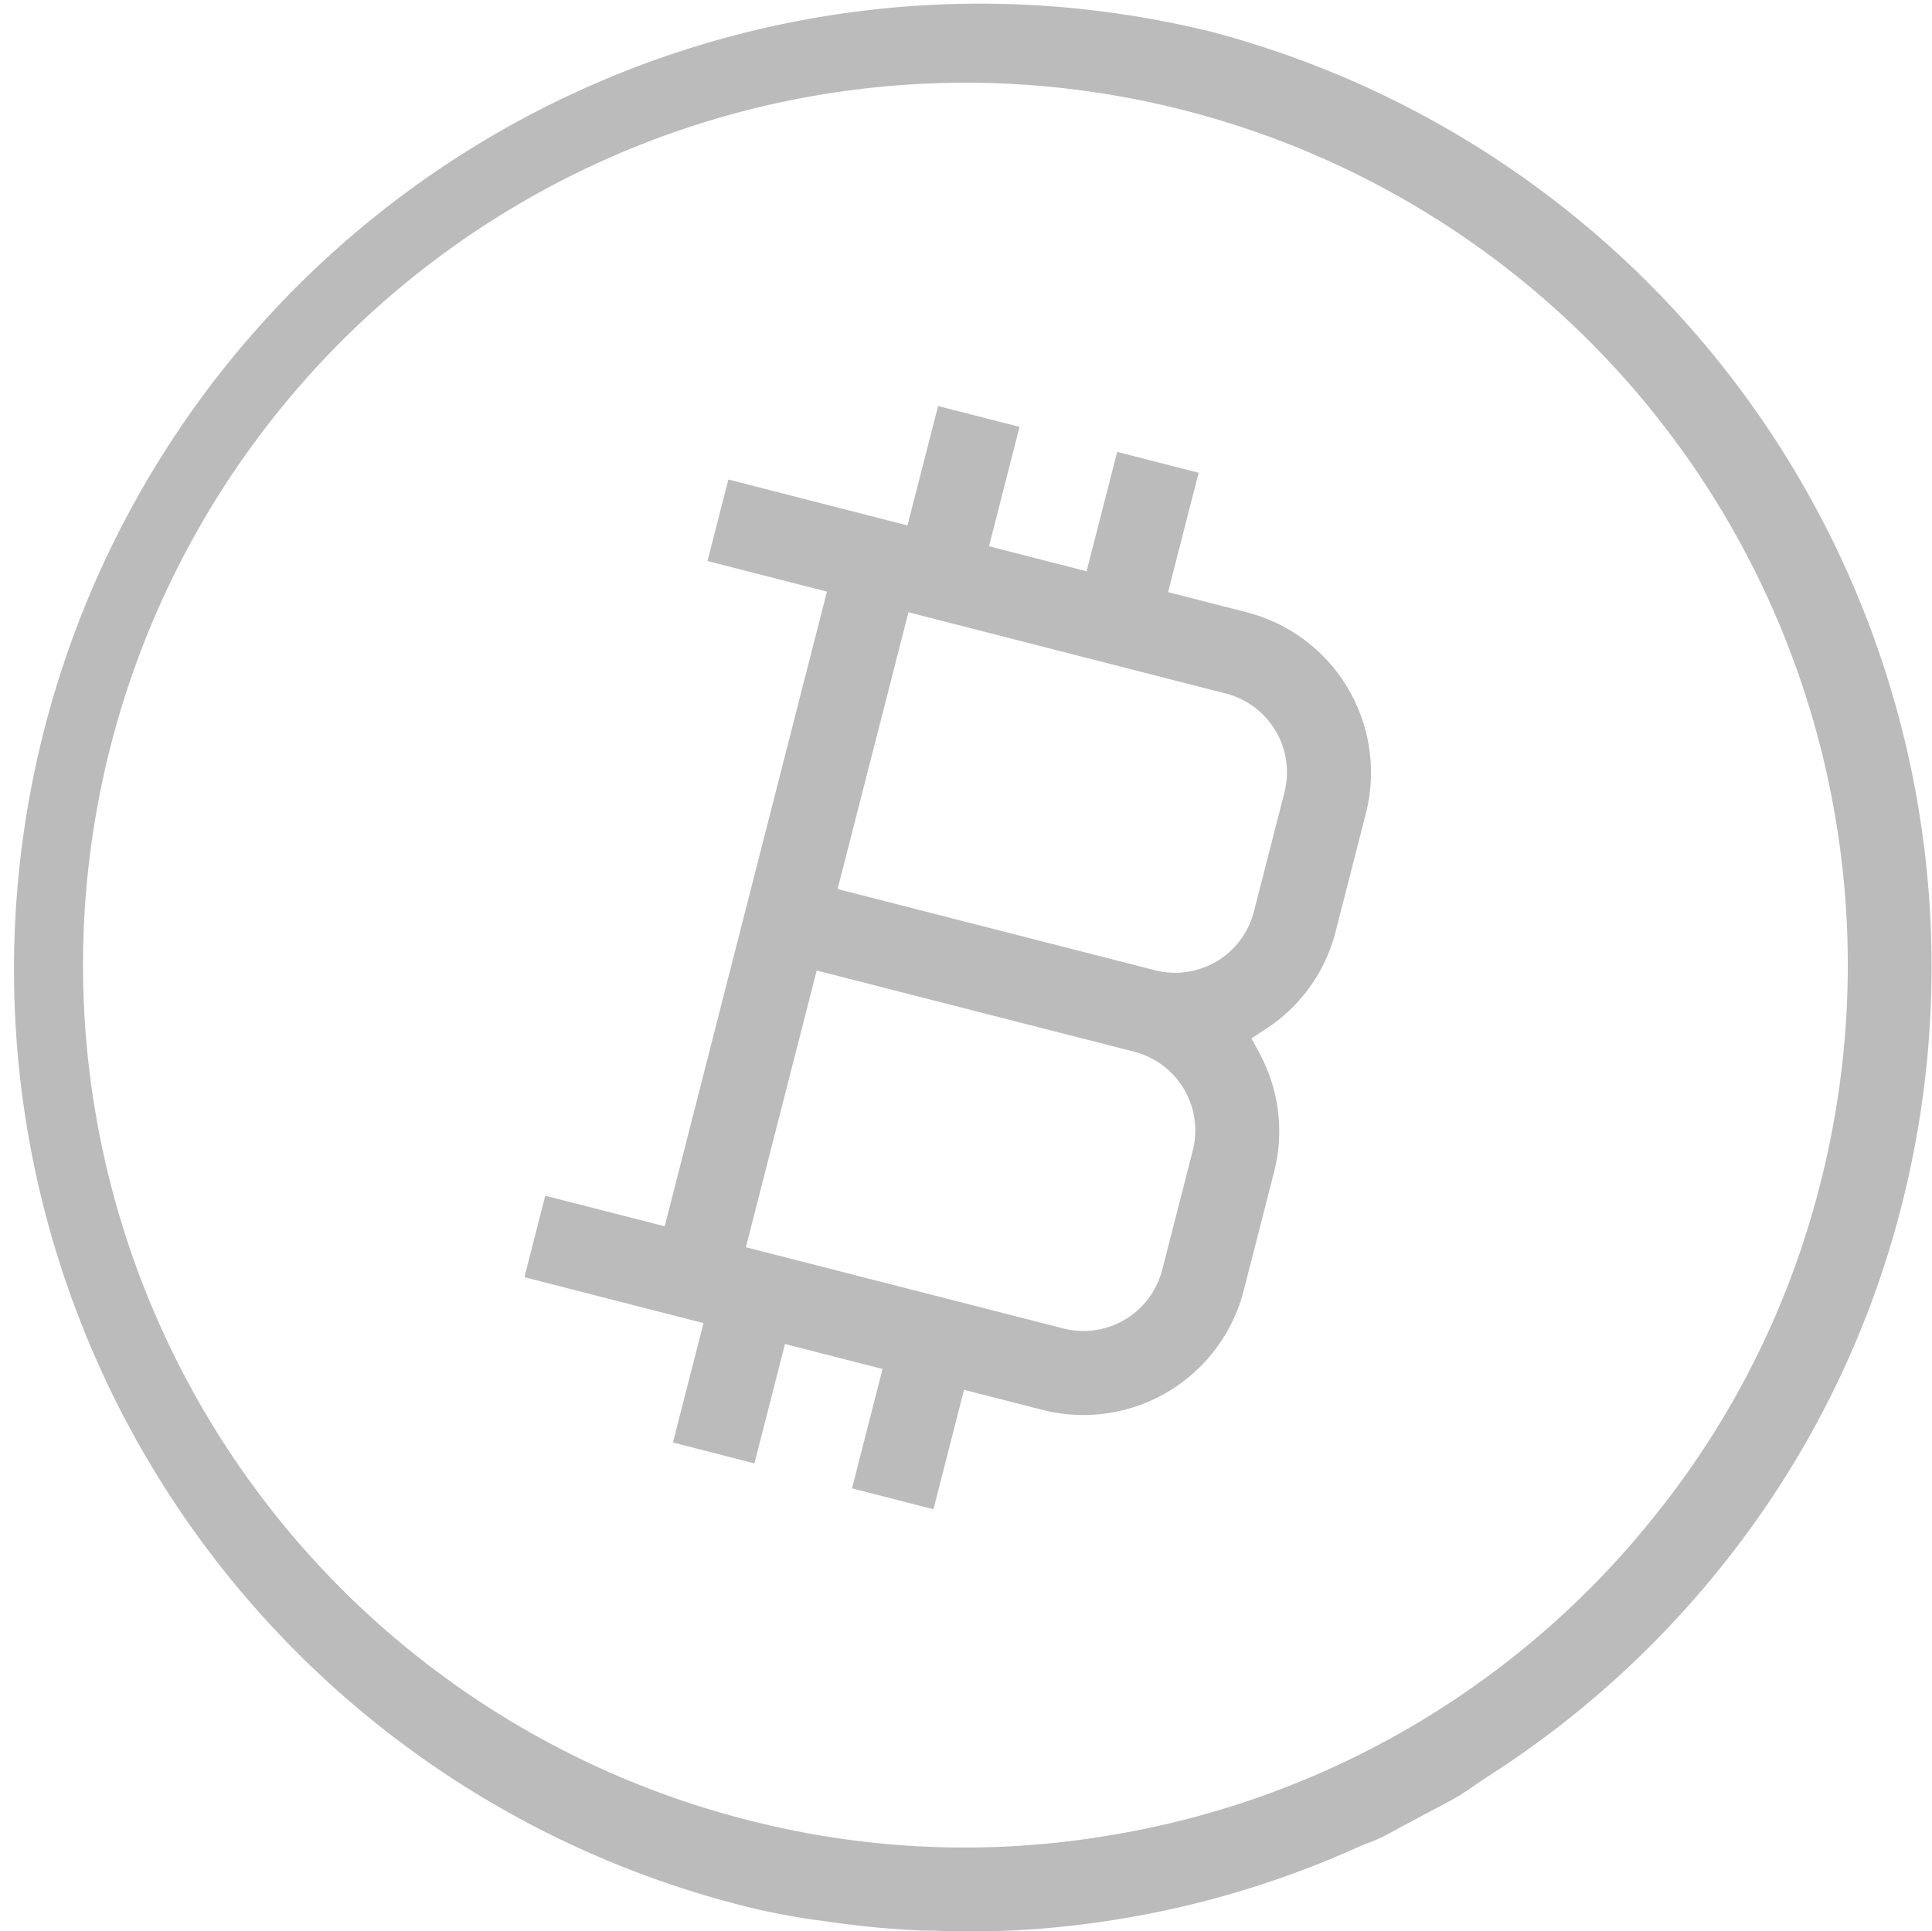
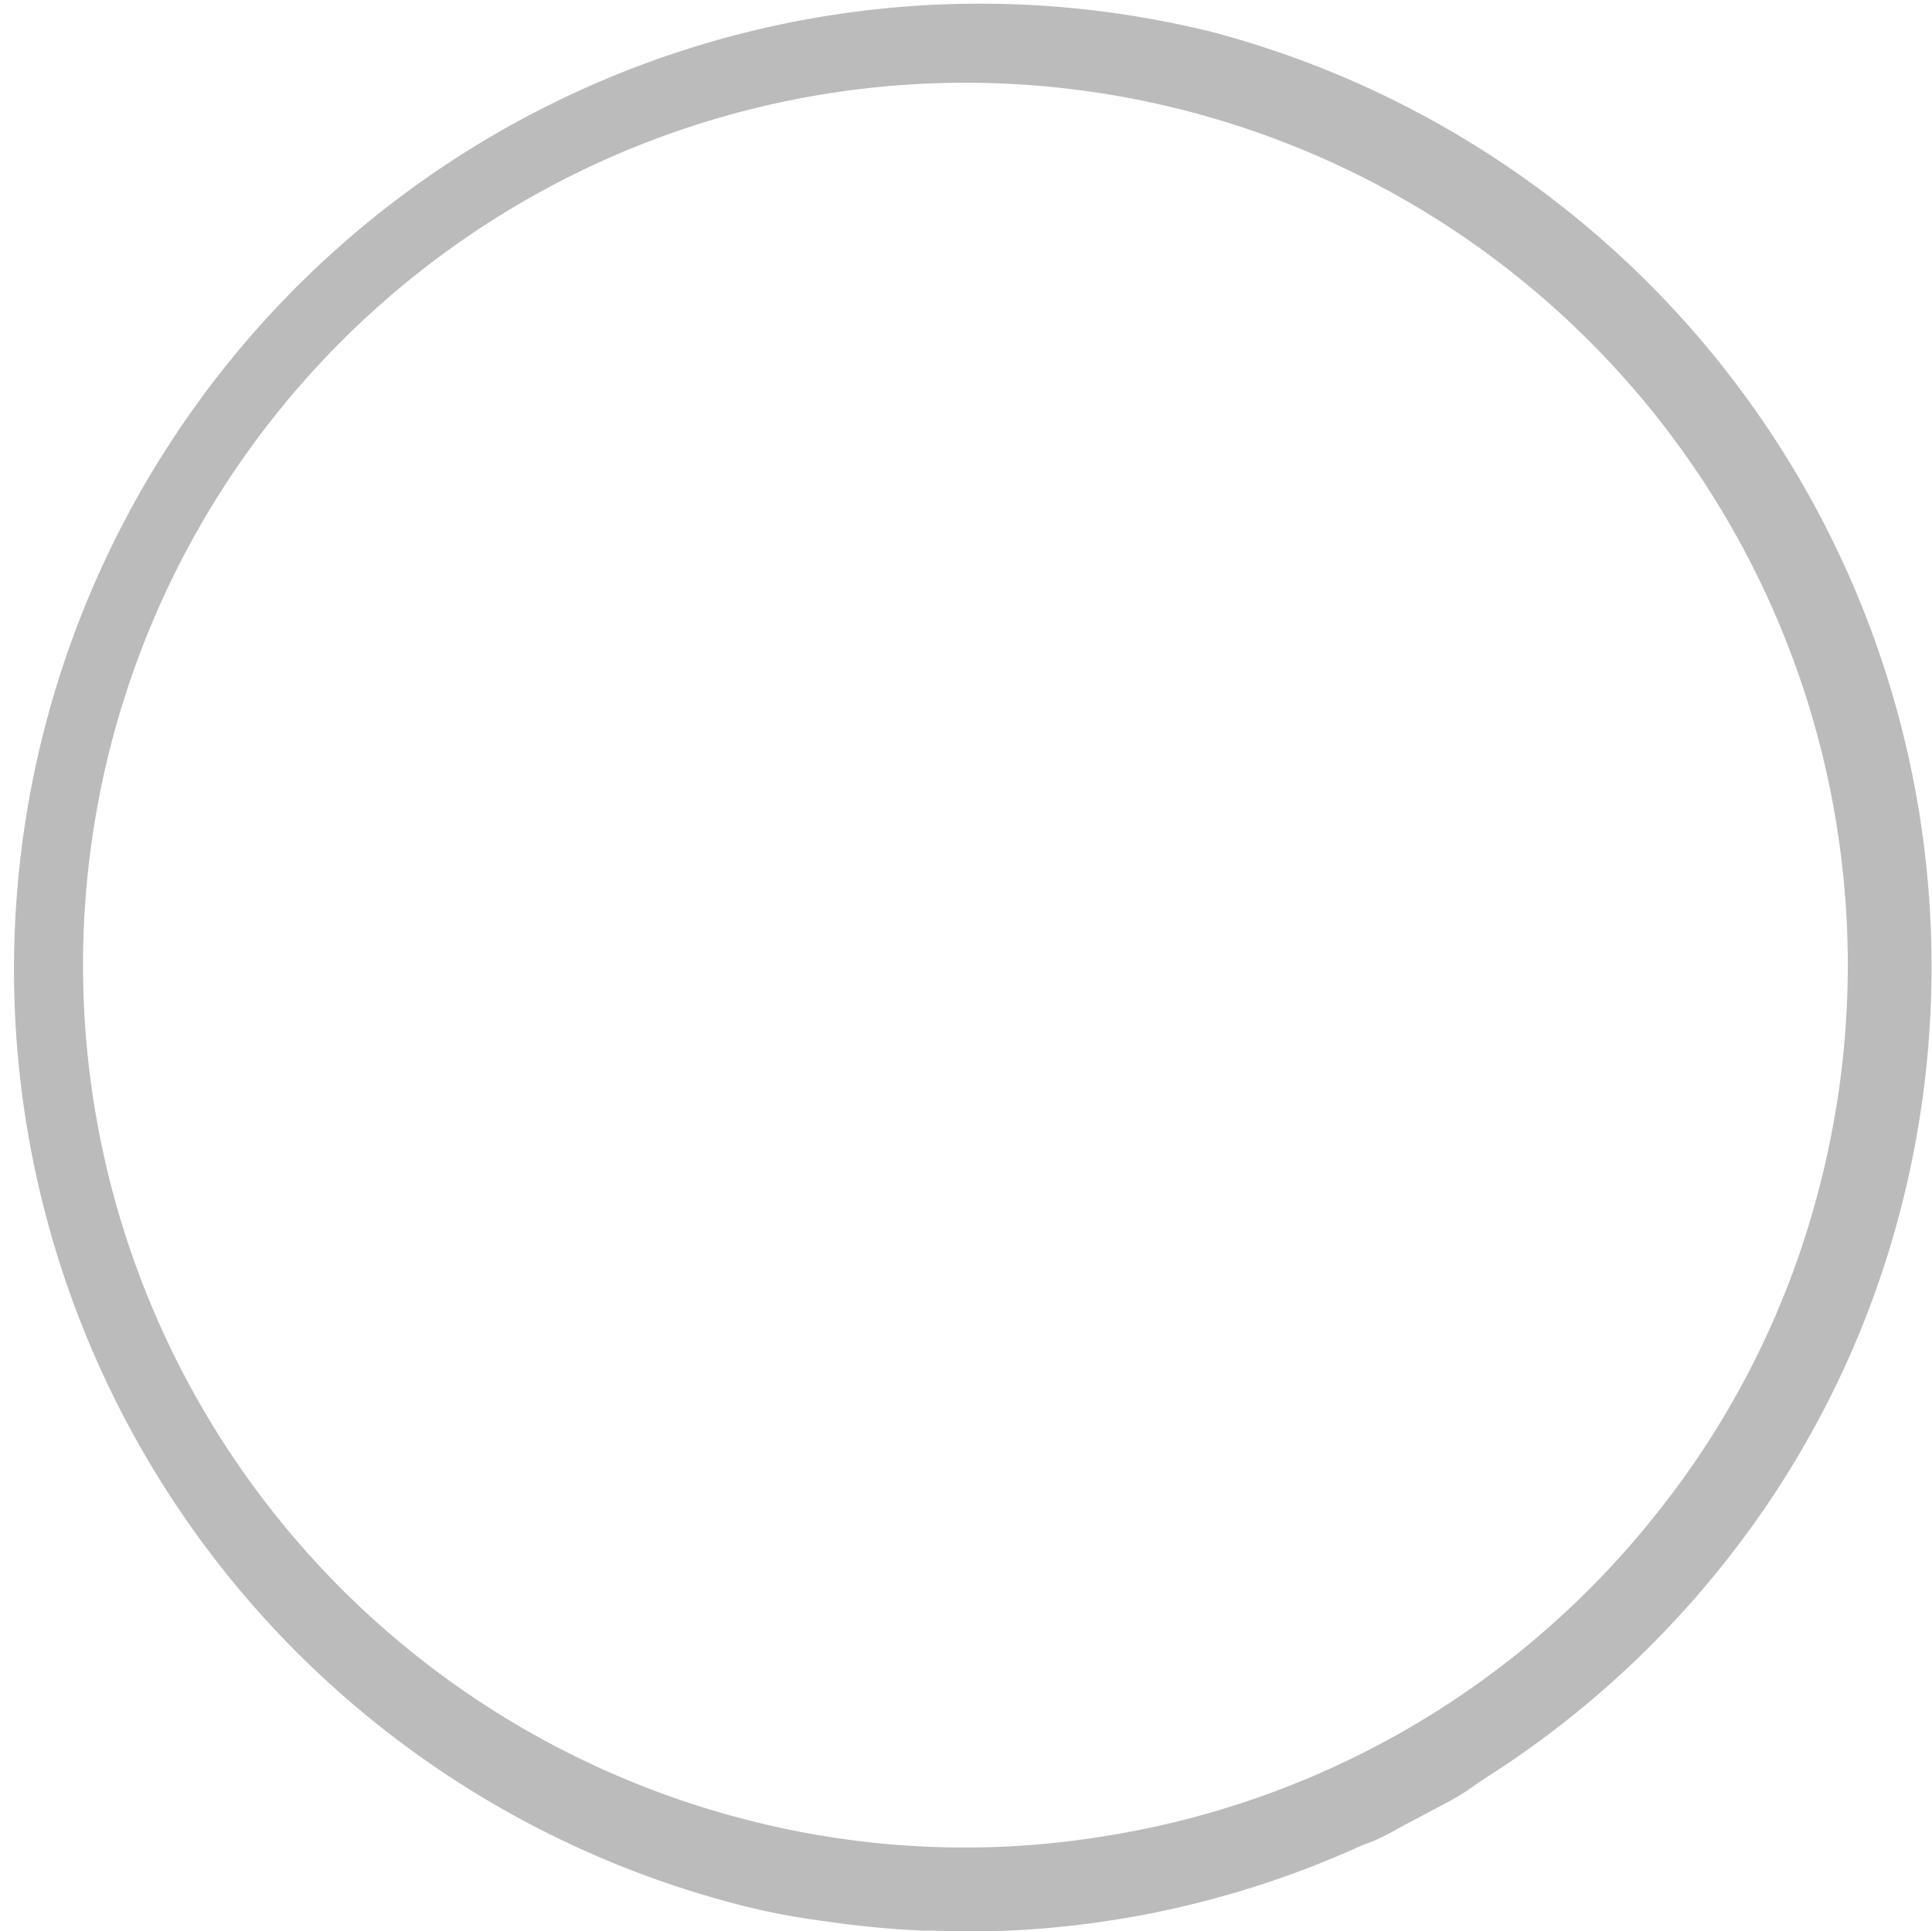
<svg xmlns="http://www.w3.org/2000/svg" width="33.655" height="33.648" viewBox="0 0 33.655 33.648">
  <g transform="translate(-494.166 -480.549)">
-     <path d="M520.618,504.251a2.853,2.853,0,0,0-.249-2.042l-.147-.275.261-.171a2.86,2.86,0,0,0,1.2-1.673l.532-2.079a2.883,2.883,0,0,0-2.076-3.5l-1.37-.351.532-2.08-1.419-.363-.533,2.08-1.7-.436.532-2.08-1.419-.363-.533,2.08-3.12-.8-.364,1.42,2.081.533L510,505.208l-2.081-.532-.363,1.419,3.12.8-.533,2.08,1.42.364.532-2.08,1.7.435-.532,2.08,1.419.364.532-2.081,1.371.351a2.884,2.884,0,0,0,3.5-2.076Zm-6.372-9.74,5.531,1.416a1.416,1.416,0,0,1,1.019,1.721l-.533,2.08a1.416,1.416,0,0,1-1.721,1.02l-5.53-1.415Zm4.42,11.457a1.416,1.416,0,0,1-1.722,1.02l-5.53-1.415,1.234-4.821,5.531,1.415a1.417,1.417,0,0,1,1.02,1.722Z" transform="translate(-4.255 -3.295)" fill="#bbb" />
    <path d="M515.166,481.076l-.01,0a16.826,16.826,0,0,0-8.333,32.6,12,12,0,0,0,1.7.342,16.36,16.36,0,0,0,1.722.166h.166c.581.02,1.092.016,1.561-.012a16.678,16.678,0,0,0,5.84-1.438c.062-.029.13-.055.2-.081s.124-.048.183-.077c.139-.065.273-.141.407-.215l.417-.222c.186-.1.371-.191.555-.3.1-.06.2-.129.3-.2.075-.051.149-.1.225-.15a16.8,16.8,0,0,0,4.154-3.774,16.535,16.535,0,0,0,3.043-6.18A16.847,16.847,0,0,0,515.166,481.076Zm7.934,25.745a15.312,15.312,0,0,1-9.642,5.709,15.124,15.124,0,0,1-6.259-.271l-.025-.006a15.371,15.371,0,1,1,18.7-11.079A15.12,15.12,0,0,1,523.1,506.822Z" fill="#bbb" />
  </g>
</svg>